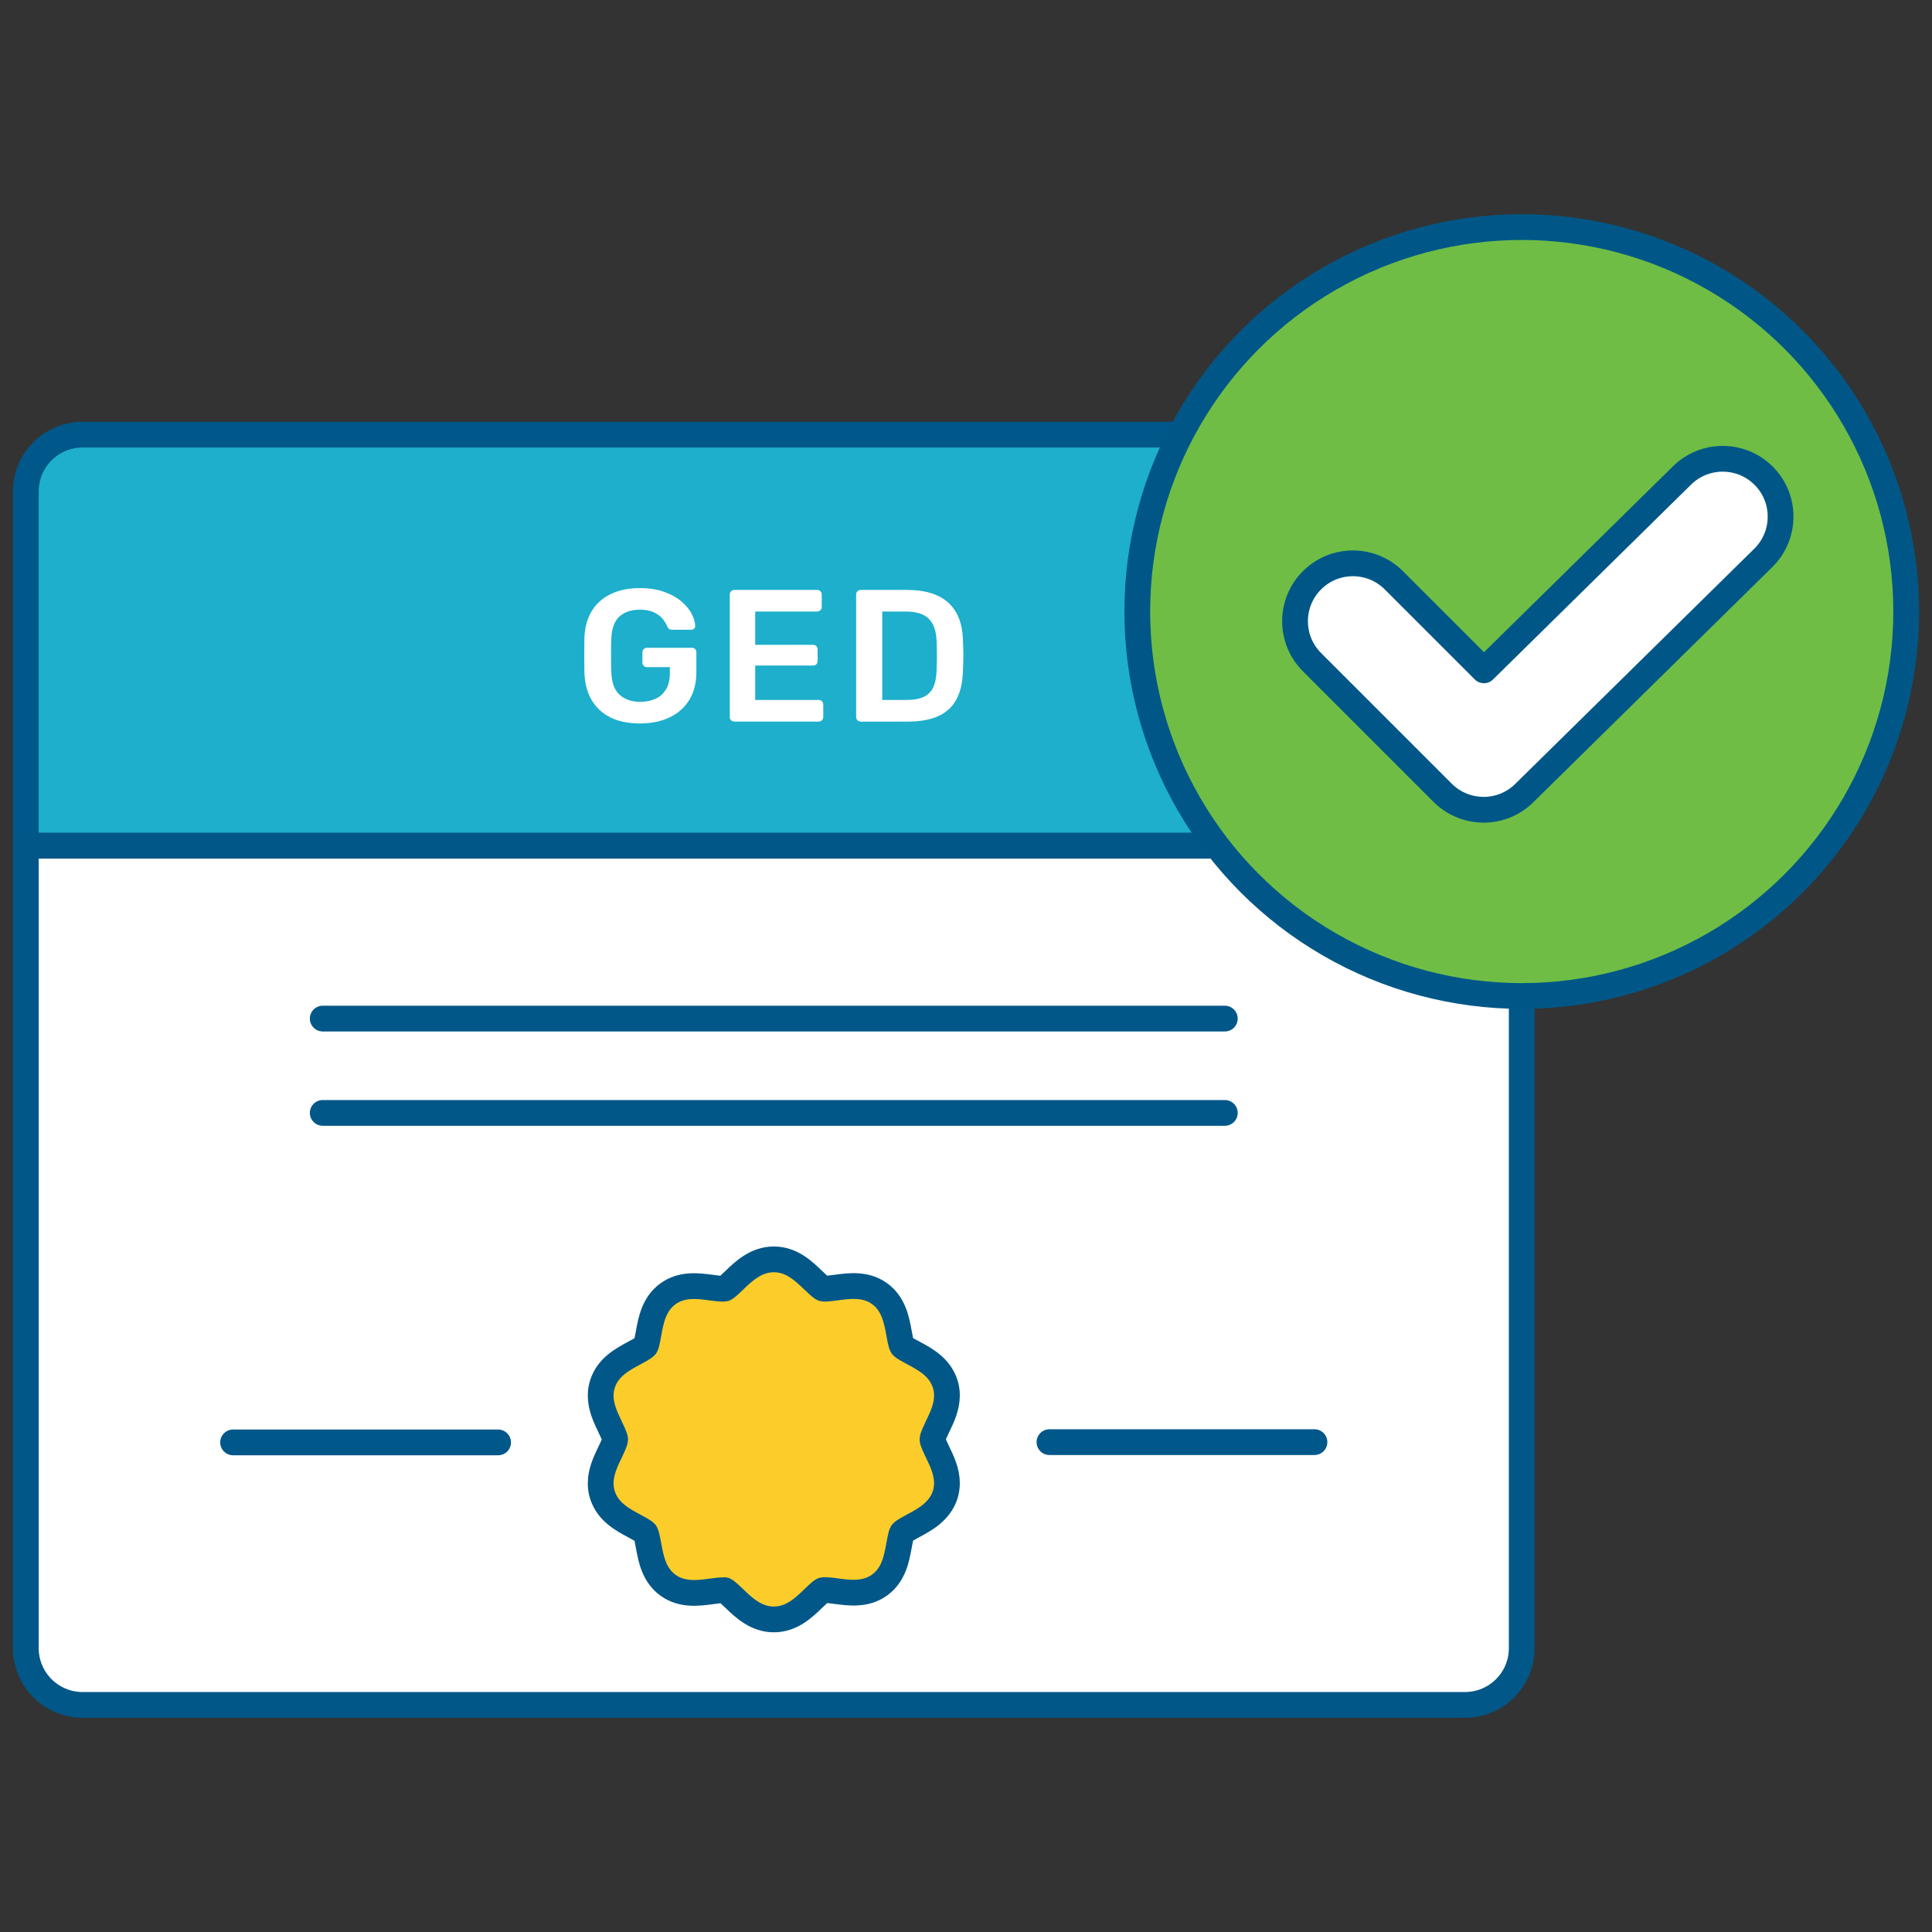
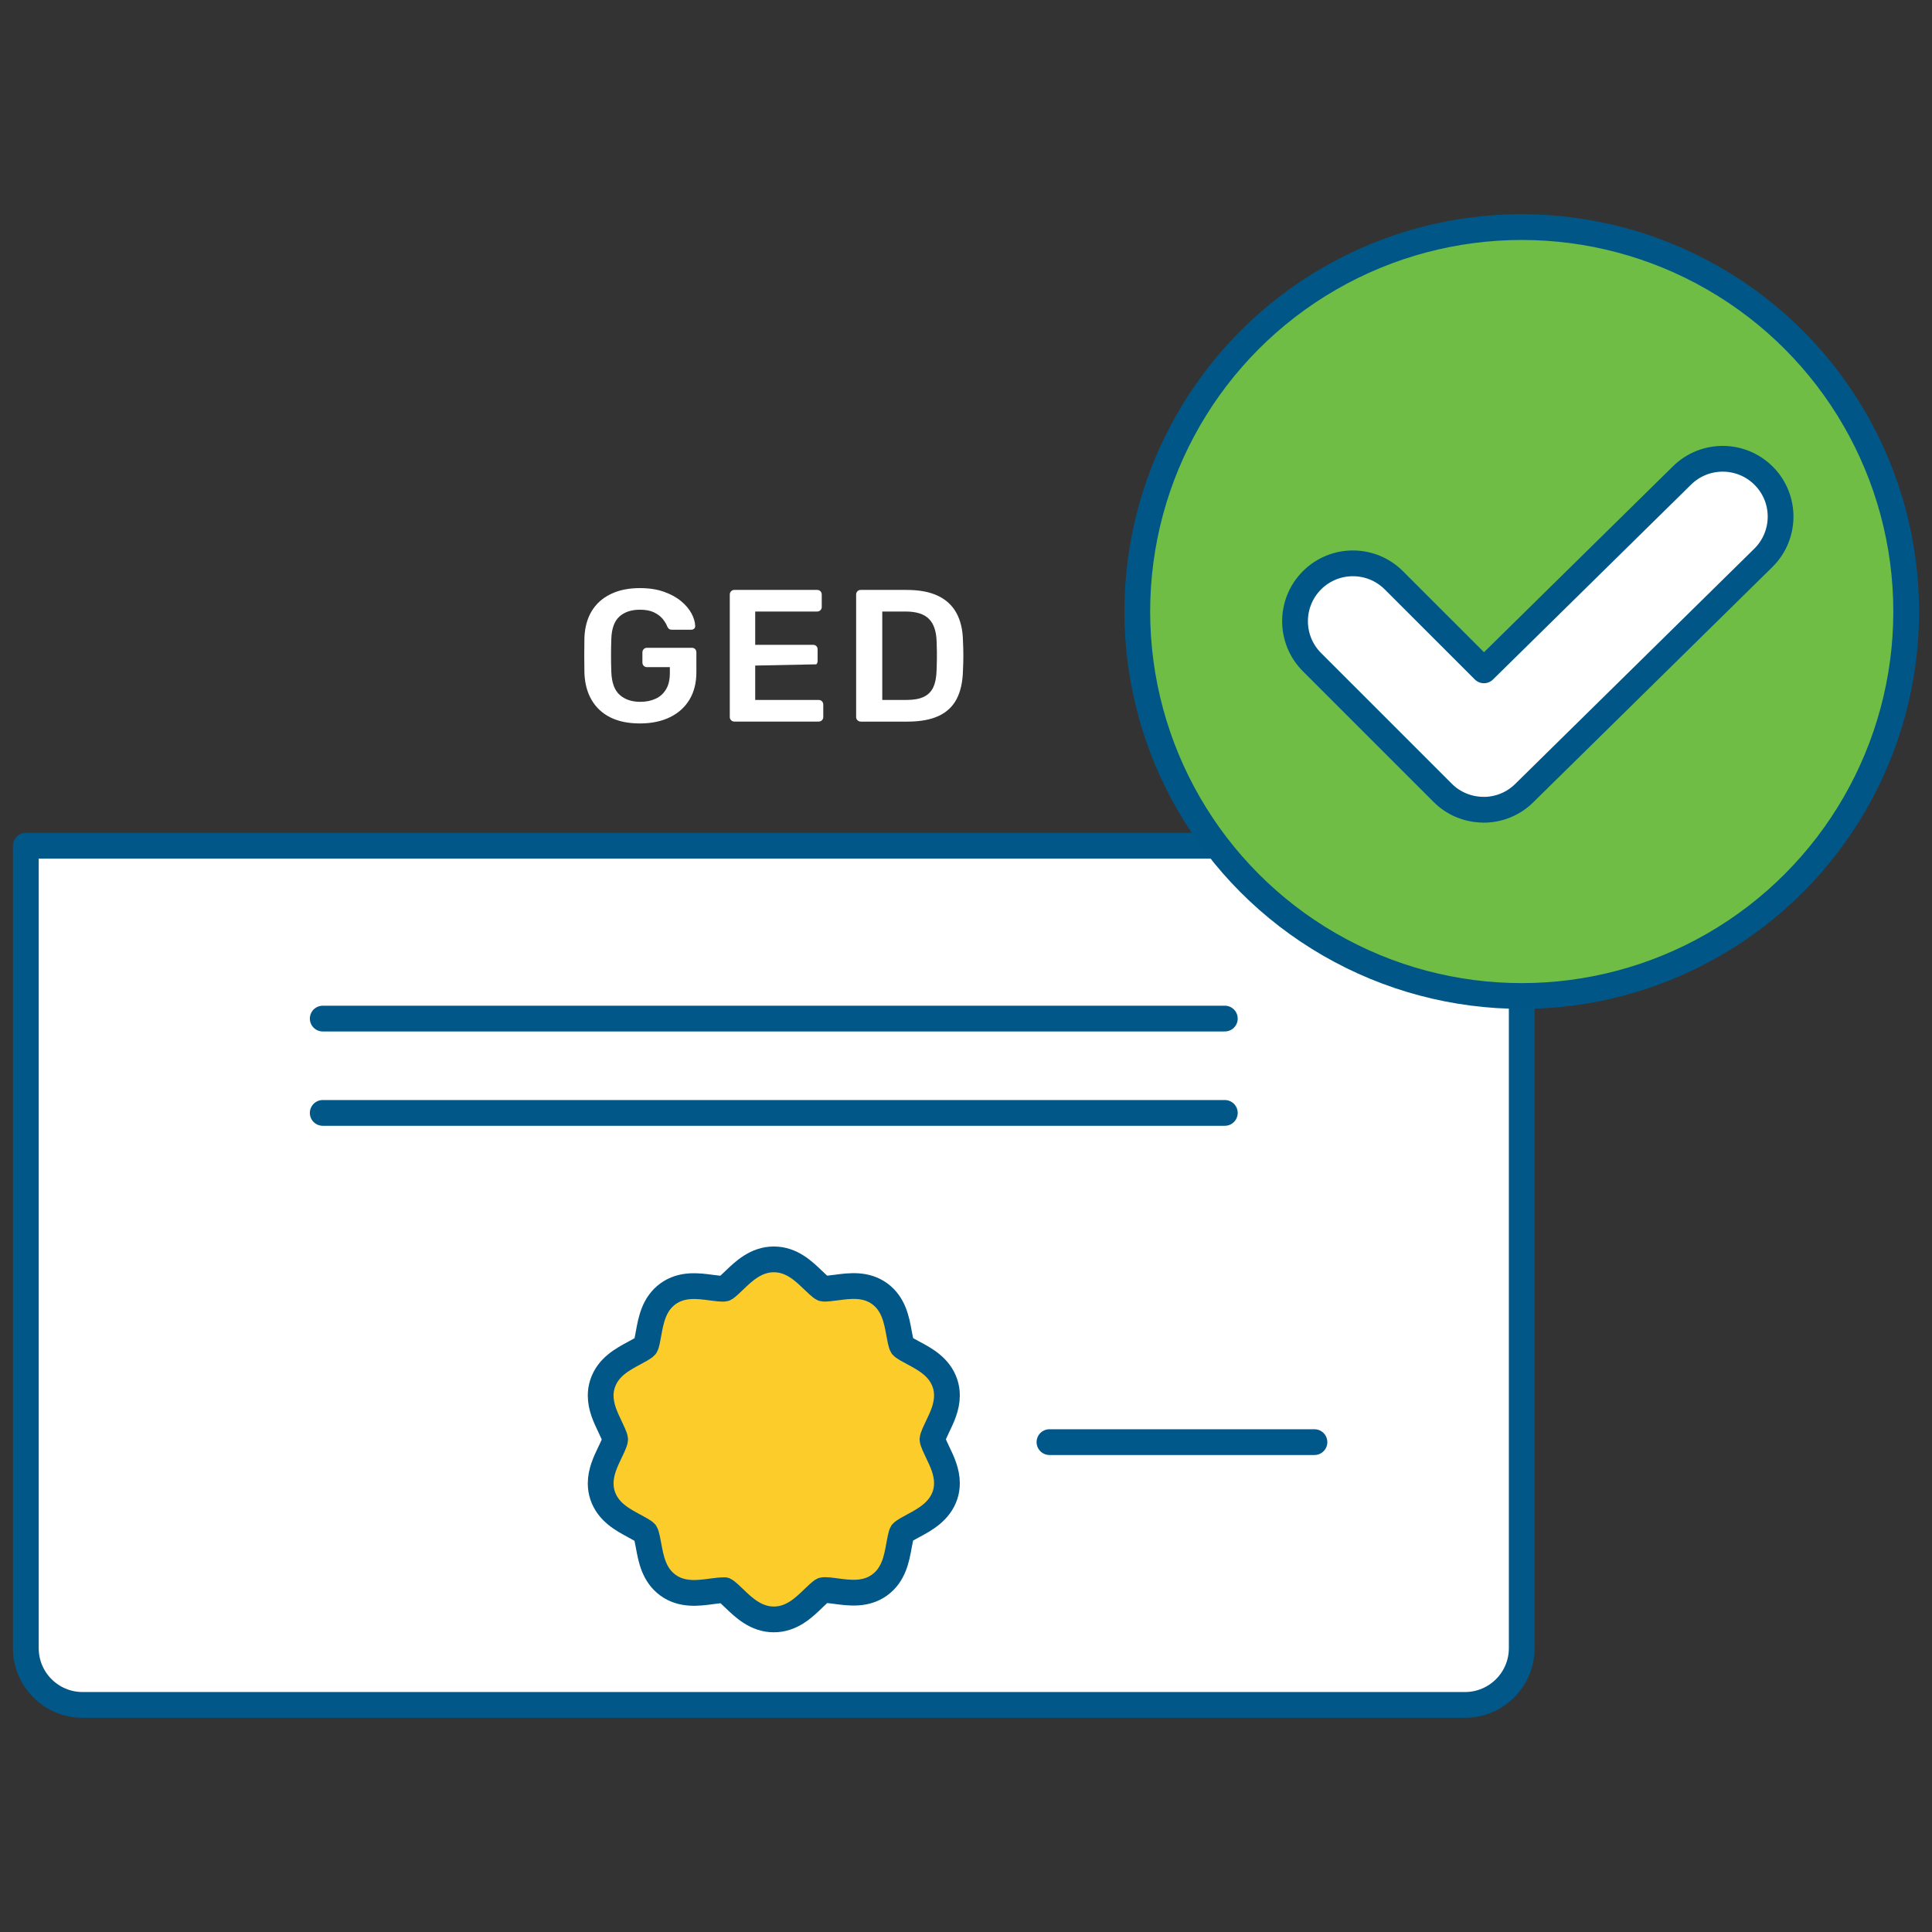
<svg xmlns="http://www.w3.org/2000/svg" width="120px" height="120px" viewBox="0 0 120 120" version="1.1">
  <rect x="0" y="0" width="120" height="120" fill="#333333" stroke="none" />
  <title>ico-simplify-GED-ordering</title>
  <g id="ico-simplify-GED-ordering" stroke="none" stroke-width="1" fill="none" fill-rule="evenodd">
    <g id="GED+Checkmark" transform="translate(1.604, 14.105)">
      <g id="Group" transform="translate(0, 12.891)">
-         <path d="M92.914,3.527 L92.914,25.533 L0,25.533 L0,3.527 C0,1.578 1.578,0 3.527,0 L89.384,0 C91.332,0 92.91,1.578 92.91,3.527 L92.914,3.527 Z" id="Path" stroke="#005789" stroke-width="1.6" fill="#1DAFCC" fill-rule="nonzero" stroke-linecap="round" stroke-linejoin="round" />
        <path d="M92.914,25.533 L92.914,75.373 C92.914,77.321 91.335,78.899 89.387,78.899 L3.527,78.899 C1.578,78.899 0,77.321 0,75.373 L0,25.533 L92.914,25.533 Z" id="Path" stroke="#005788" stroke-width="1.6" fill="#FFFFFF" fill-rule="nonzero" stroke-linecap="round" stroke-linejoin="round" />
        <line x1="18.442" y1="36.27" x2="74.472" y2="36.27" id="Path" stroke="#005788" stroke-width="1.6" stroke-linecap="round" stroke-linejoin="round" />
        <line x1="18.442" y1="42.129" x2="74.472" y2="42.129" id="Path" stroke="#005788" stroke-width="1.6" stroke-linecap="round" stroke-linejoin="round" />
        <path d="M43.403,71.788 C43.279,71.753 42.817,71.815 42.571,71.849 C41.759,71.959 40.749,72.092 39.883,71.462 C39.01,70.825 38.828,69.819 38.681,69.011 C38.633,68.75 38.554,68.319 38.482,68.206 C38.4,68.11 38.02,67.908 37.794,67.785 C37.065,67.395 36.154,66.908 35.818,65.871 C35.743,65.638 35.705,65.395 35.705,65.142 C35.705,64.419 36.01,63.786 36.277,63.224 C36.401,62.971 36.599,62.556 36.603,62.413 C36.603,62.269 36.39,61.841 36.281,61.608 C36.01,61.04 35.705,60.406 35.705,59.687 C35.705,59.434 35.743,59.191 35.818,58.958 C36.154,57.92 37.065,57.434 37.794,57.044 C38.006,56.931 38.404,56.719 38.489,56.616 C38.558,56.51 38.636,56.078 38.681,55.818 C38.828,55.007 39.01,54 39.883,53.366 C40.749,52.736 41.759,52.87 42.571,52.98 C42.841,53.017 43.283,53.075 43.413,53.038 C43.522,52.99 43.824,52.699 44.005,52.524 C44.574,51.976 45.351,51.226 46.457,51.226 C47.563,51.226 48.306,51.946 48.905,52.521 C49.076,52.685 49.388,52.986 49.511,53.038 C49.634,53.072 50.076,53.01 50.34,52.976 C51.158,52.867 52.168,52.73 53.034,53.36 C53.907,53.996 54.089,55 54.236,55.808 C54.284,56.068 54.359,56.499 54.435,56.616 C54.517,56.712 54.894,56.914 55.12,57.034 C55.852,57.424 56.76,57.91 57.099,58.948 C57.174,59.18 57.212,59.424 57.212,59.677 C57.212,60.403 56.907,61.036 56.636,61.598 C56.517,61.848 56.318,62.262 56.315,62.402 C56.315,62.546 56.527,62.974 56.636,63.207 C56.907,63.769 57.212,64.405 57.212,65.128 C57.212,65.378 57.174,65.624 57.099,65.857 C56.76,66.895 55.815,67.401 55.123,67.771 C54.894,67.894 54.514,68.097 54.428,68.199 C54.359,68.305 54.284,68.74 54.236,68.997 C54.089,69.809 53.907,70.815 53.034,71.449 C52.168,72.079 51.158,71.942 50.346,71.836 C50.097,71.801 49.638,71.74 49.501,71.777 C49.391,71.825 49.09,72.116 48.908,72.291 C48.309,72.87 47.563,73.589 46.457,73.589 C45.351,73.589 44.574,72.839 44.005,72.291 C43.824,72.116 43.522,71.825 43.403,71.774 L43.403,71.788 Z" id="Path" stroke="#005788" stroke-width="1.6" fill="#FCCD2A" fill-rule="nonzero" stroke-linecap="round" stroke-linejoin="round" />
        <g transform="translate(12.874, 62.406)" id="Path" stroke="#005789" stroke-linecap="round" stroke-linejoin="round" stroke-width="1.6">
-           <line x1="0" y1="0.188" x2="16.459" y2="0.188" />
          <line x1="50.706" y1="0.171" x2="67.165" y2="0.171" />
        </g>
        <g transform="translate(34.685, 9.532)" fill="#FFFFFF" fill-rule="nonzero">
          <path d="M3.455,8.406 C2.739,8.406 2.13,8.283 1.626,8.033 C1.123,7.783 0.736,7.423 0.459,6.951 C0.181,6.478 0.034,5.917 0.01,5.263 C0.003,4.927 0,4.568 0,4.184 C0,3.801 0.003,3.434 0.01,3.092 C0.034,2.445 0.185,1.893 0.459,1.435 C0.736,0.976 1.13,0.62 1.64,0.373 C2.15,0.123 2.756,0 3.455,0 C4.023,0 4.52,0.075 4.951,0.229 C5.379,0.38 5.735,0.575 6.019,0.815 C6.304,1.051 6.519,1.308 6.663,1.578 C6.807,1.852 6.882,2.102 6.889,2.339 C6.896,2.41 6.879,2.469 6.831,2.513 C6.783,2.558 6.721,2.585 6.643,2.585 L5.441,2.585 C5.362,2.585 5.304,2.568 5.266,2.537 C5.225,2.506 5.191,2.458 5.16,2.397 C5.098,2.232 4.999,2.072 4.869,1.911 C4.735,1.75 4.557,1.616 4.331,1.507 C4.105,1.397 3.814,1.342 3.455,1.342 C2.924,1.342 2.503,1.483 2.188,1.763 C1.873,2.044 1.702,2.506 1.681,3.154 C1.657,3.831 1.657,4.516 1.681,5.208 C1.705,5.869 1.876,6.345 2.202,6.632 C2.523,6.92 2.951,7.064 3.482,7.064 C3.831,7.064 4.146,7.002 4.424,6.875 C4.701,6.752 4.917,6.557 5.078,6.29 C5.239,6.026 5.317,5.687 5.317,5.273 L5.317,4.91 L3.893,4.91 C3.814,4.91 3.749,4.883 3.694,4.828 C3.64,4.773 3.612,4.705 3.612,4.619 L3.612,3.999 C3.612,3.914 3.64,3.845 3.694,3.79 C3.749,3.736 3.814,3.708 3.893,3.708 L6.684,3.708 C6.769,3.708 6.838,3.736 6.889,3.79 C6.94,3.845 6.964,3.914 6.964,3.999 L6.964,5.225 C6.964,5.879 6.824,6.444 6.54,6.92 C6.256,7.396 5.852,7.762 5.324,8.019 C4.797,8.276 4.177,8.406 3.462,8.406 L3.455,8.406 Z" id="Path" />
-           <path d="M9.32,8.29 C9.241,8.29 9.176,8.262 9.122,8.207 C9.067,8.153 9.039,8.087 9.039,8.009 L9.039,0.404 C9.039,0.318 9.067,0.25 9.122,0.195 C9.176,0.14 9.241,0.113 9.32,0.113 L14.46,0.113 C14.545,0.113 14.617,0.14 14.668,0.195 C14.723,0.25 14.751,0.318 14.751,0.404 L14.751,1.174 C14.751,1.253 14.723,1.318 14.668,1.373 C14.614,1.428 14.545,1.455 14.46,1.455 L10.618,1.455 L10.618,3.523 L14.203,3.523 C14.288,3.523 14.36,3.547 14.412,3.599 C14.466,3.65 14.494,3.718 14.494,3.804 L14.494,4.53 C14.494,4.616 14.466,4.684 14.412,4.735 C14.357,4.787 14.288,4.811 14.203,4.811 L10.618,4.811 L10.618,6.947 L14.555,6.947 C14.641,6.947 14.713,6.975 14.764,7.029 C14.816,7.084 14.846,7.153 14.846,7.238 L14.846,8.009 C14.846,8.087 14.819,8.153 14.764,8.207 C14.71,8.262 14.641,8.29 14.555,8.29 L9.324,8.29 L9.32,8.29 Z" id="Path" />
+           <path d="M9.32,8.29 C9.241,8.29 9.176,8.262 9.122,8.207 C9.067,8.153 9.039,8.087 9.039,8.009 L9.039,0.404 C9.039,0.318 9.067,0.25 9.122,0.195 C9.176,0.14 9.241,0.113 9.32,0.113 L14.46,0.113 C14.545,0.113 14.617,0.14 14.668,0.195 C14.723,0.25 14.751,0.318 14.751,0.404 L14.751,1.174 C14.751,1.253 14.723,1.318 14.668,1.373 C14.614,1.428 14.545,1.455 14.46,1.455 L10.618,1.455 L10.618,3.523 L14.203,3.523 C14.288,3.523 14.36,3.547 14.412,3.599 C14.466,3.65 14.494,3.718 14.494,3.804 L14.494,4.53 C14.494,4.616 14.466,4.684 14.412,4.735 L10.618,4.811 L10.618,6.947 L14.555,6.947 C14.641,6.947 14.713,6.975 14.764,7.029 C14.816,7.084 14.846,7.153 14.846,7.238 L14.846,8.009 C14.846,8.087 14.819,8.153 14.764,8.207 C14.71,8.262 14.641,8.29 14.555,8.29 L9.324,8.29 L9.32,8.29 Z" id="Path" />
          <path d="M17.168,8.29 C17.089,8.29 17.024,8.262 16.969,8.207 C16.915,8.153 16.887,8.087 16.887,8.009 L16.887,0.404 C16.887,0.318 16.915,0.25 16.969,0.195 C17.024,0.14 17.089,0.113 17.168,0.113 L20.017,0.113 C20.804,0.113 21.451,0.233 21.962,0.476 C22.472,0.716 22.859,1.075 23.119,1.551 C23.379,2.027 23.513,2.606 23.523,3.29 C23.54,3.633 23.547,3.938 23.547,4.201 C23.547,4.465 23.54,4.766 23.523,5.102 C23.506,5.824 23.376,6.423 23.126,6.896 C22.876,7.368 22.499,7.718 21.999,7.947 C21.496,8.177 20.856,8.293 20.078,8.293 L17.168,8.293 L17.168,8.29 Z M18.51,6.947 L20.017,6.947 C20.452,6.947 20.808,6.886 21.078,6.759 C21.349,6.632 21.551,6.434 21.681,6.156 C21.807,5.879 21.876,5.516 21.886,5.064 C21.893,4.831 21.9,4.626 21.903,4.451 C21.907,4.277 21.907,4.102 21.903,3.927 C21.9,3.753 21.893,3.551 21.886,3.325 C21.869,2.688 21.712,2.215 21.407,1.911 C21.102,1.606 20.619,1.455 19.958,1.455 L18.51,1.455 L18.51,6.944 L18.51,6.947 Z" id="Shape" />
        </g>
      </g>
      <g id="Group" transform="translate(69.035, 0)" fill-rule="nonzero" stroke="#005787" stroke-linecap="round" stroke-linejoin="round" stroke-width="1.6">
        <circle id="Oval" fill="#6FBD45" cx="23.879" cy="23.879" r="23.879" />
        <path d="M21.506,36.188 C20.585,36.188 19.664,35.836 18.966,35.137 L10.851,27.022 C9.447,25.618 9.447,23.341 10.851,21.938 C12.254,20.534 14.531,20.534 15.935,21.938 L21.53,27.532 L33.839,15.422 C35.254,14.032 37.53,14.049 38.924,15.463 C40.318,16.877 40.297,19.154 38.883,20.547 L24.03,35.161 C23.331,35.849 22.42,36.192 21.51,36.192 L21.506,36.188 Z" id="Path" fill="#FFFFFF" />
      </g>
    </g>
  </g>
</svg>